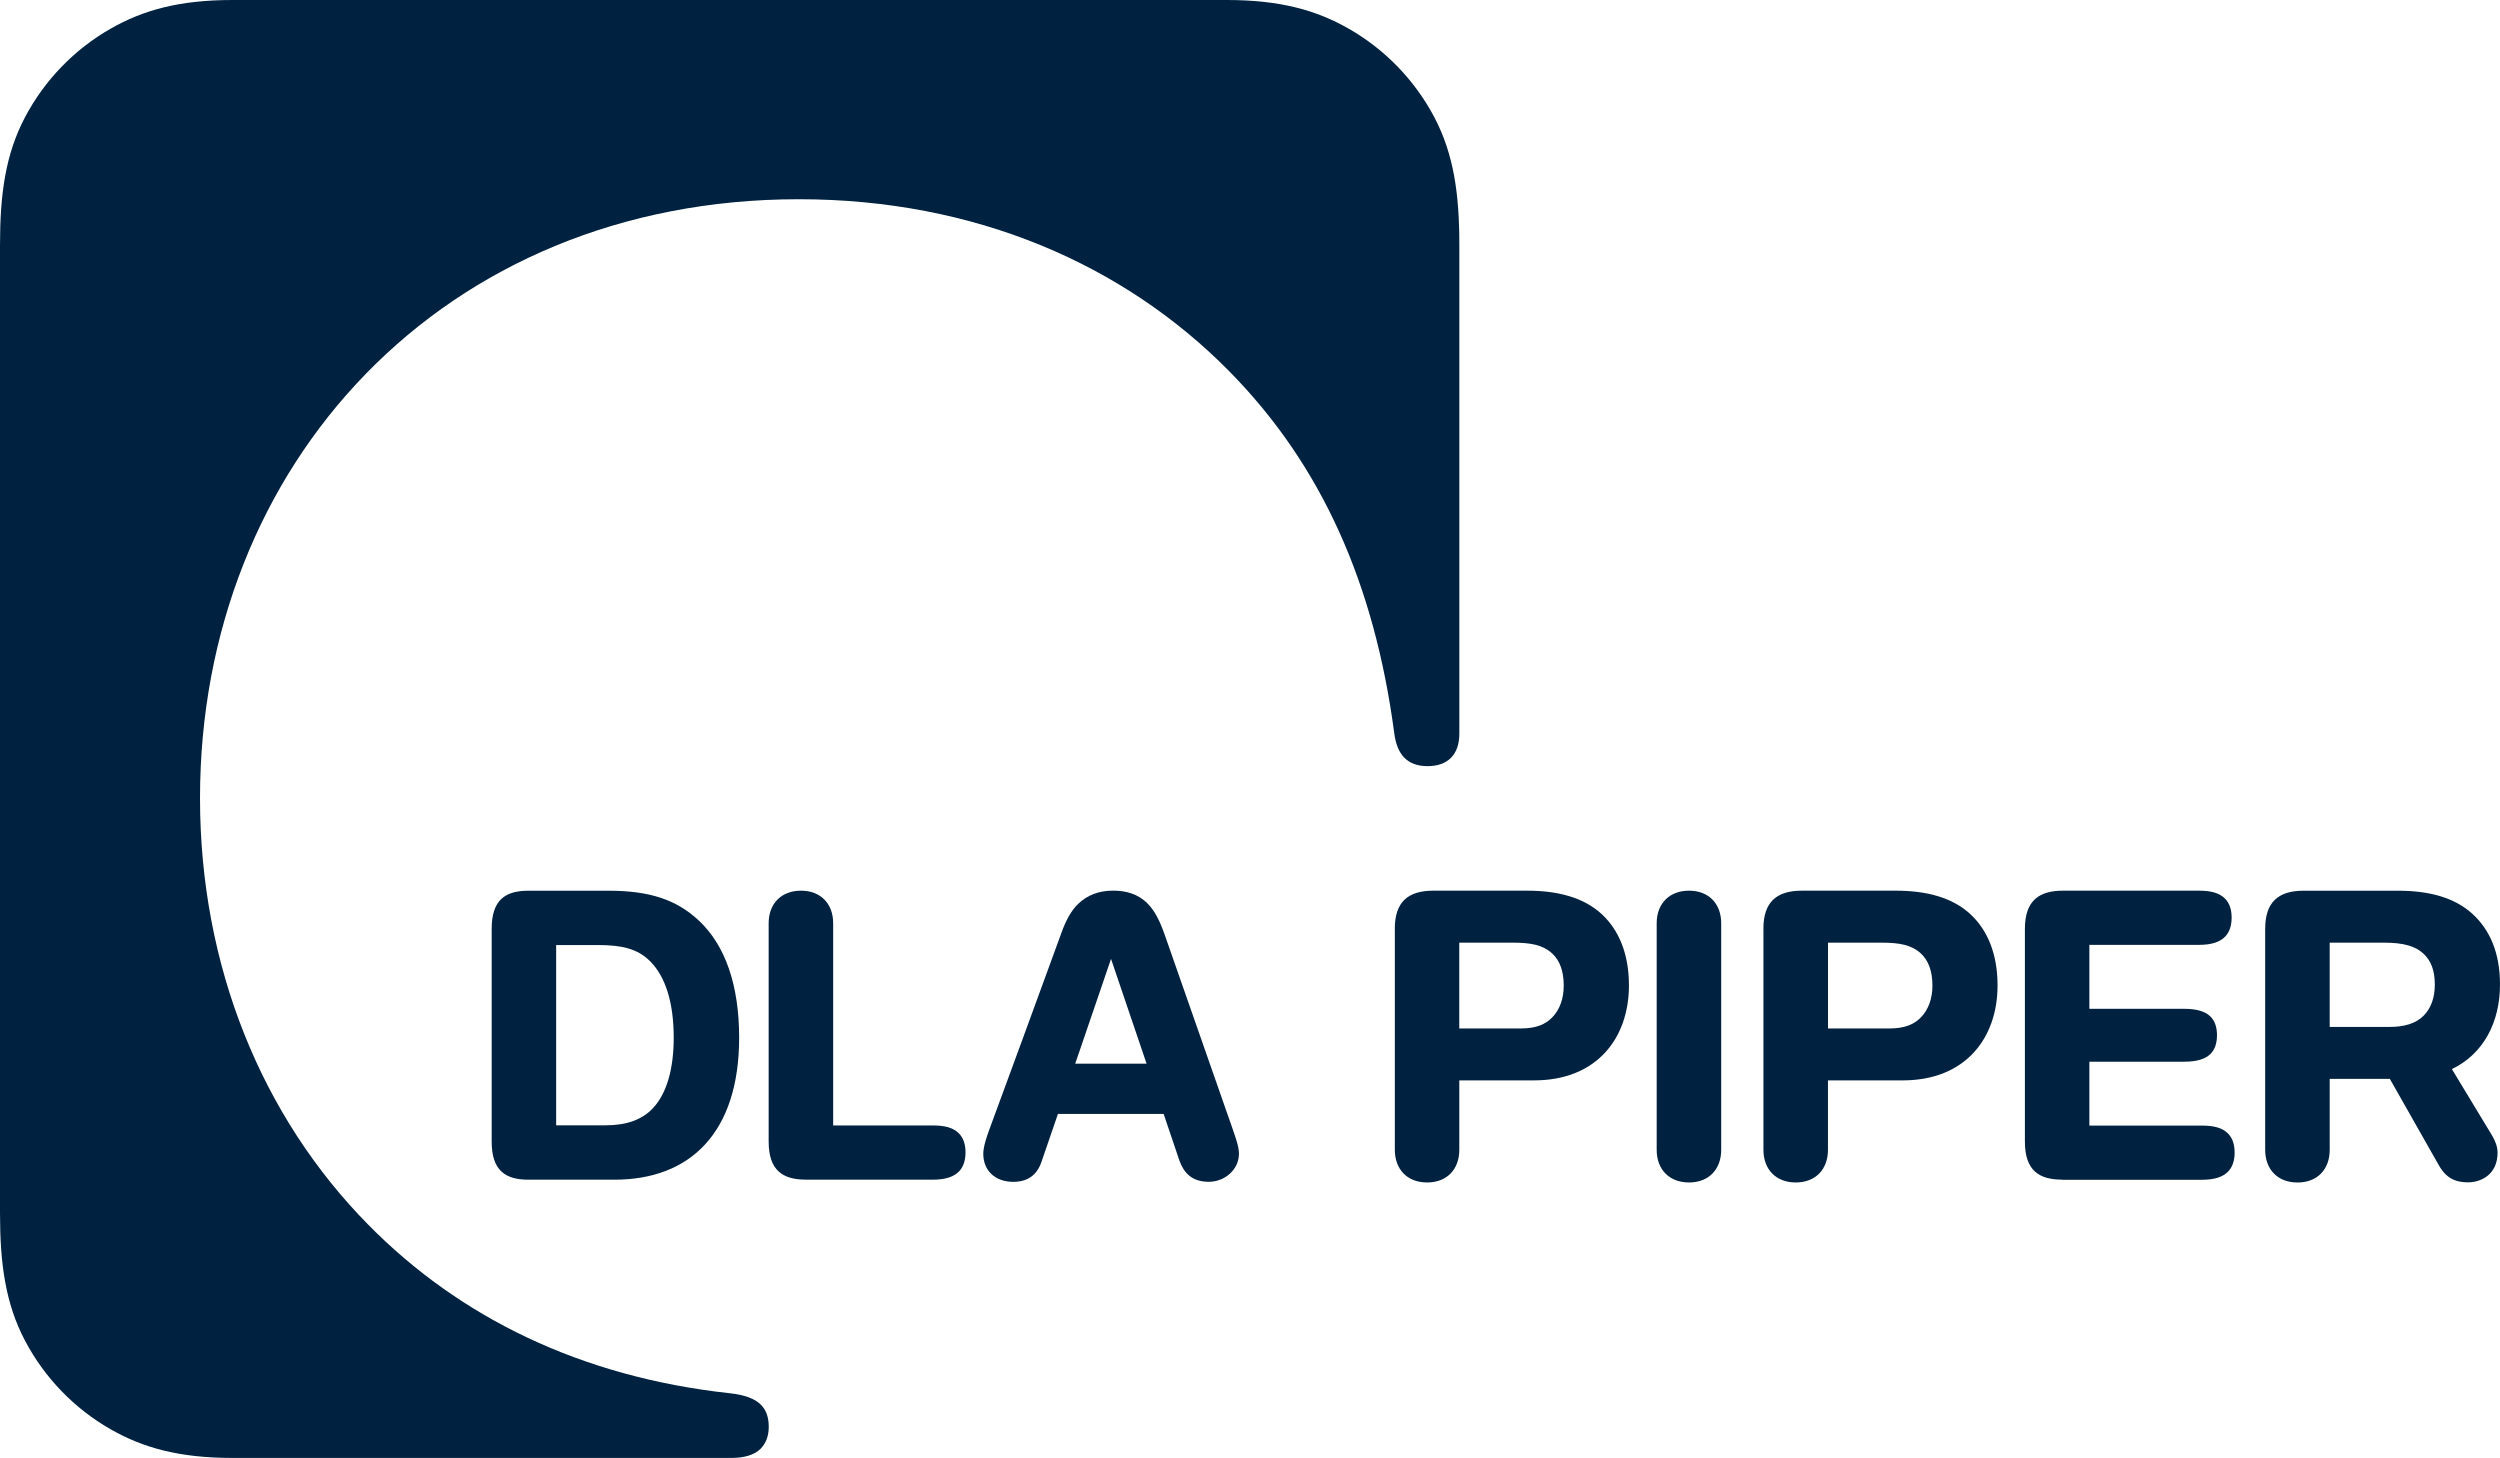
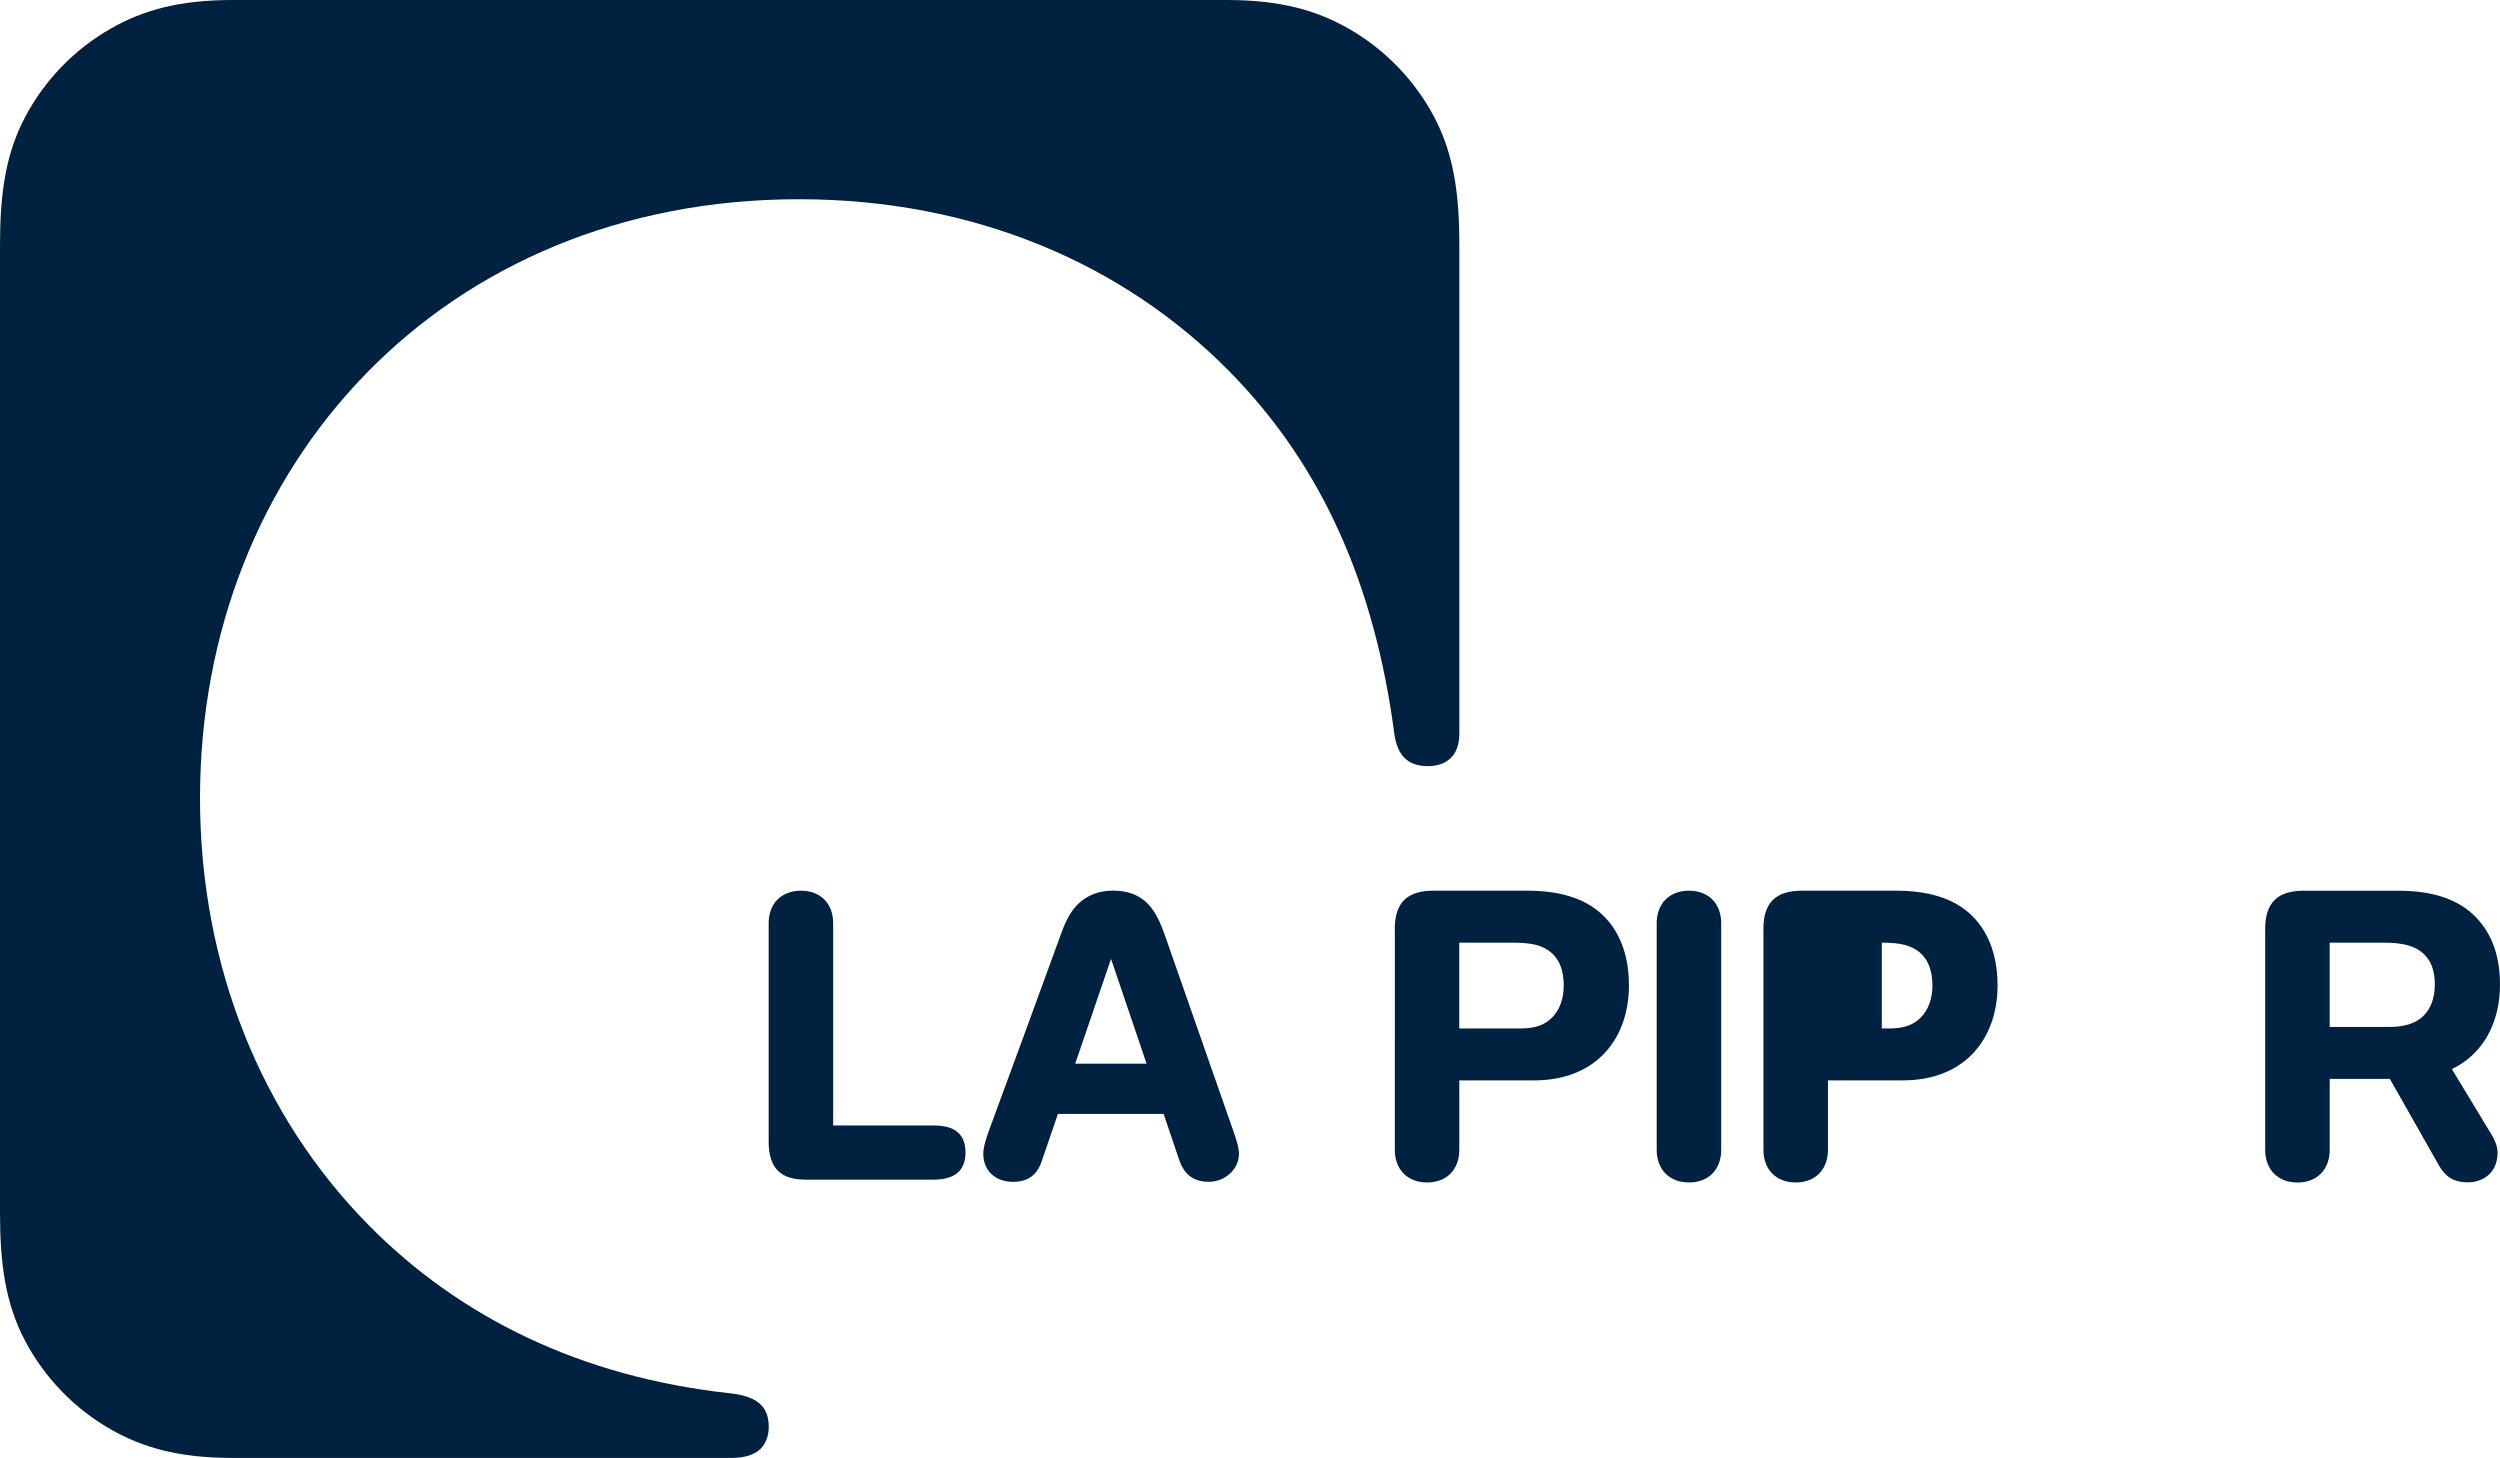
<svg xmlns="http://www.w3.org/2000/svg" version="1.1" id="Layer_1" x="0px" y="0px" viewBox="0 0 56.693 33.062" style="enable-background:new 0 0 56.693 33.062;" xml:space="preserve">
  <style type="text/css">
	.st0{fill:#002240;}
	.st1{fill-rule:evenodd;clip-rule:evenodd;fill:#002240;}
</style>
  <g>
    <path class="st0" d="M33.093,23.323h1.388c0.358,0,0.566-0.094,0.721-0.253   c0.17-0.175,0.259-0.427,0.259-0.719c0-0.322-0.085-0.565-0.261-0.728   c-0.21-0.194-0.485-0.246-0.887-0.246h-1.221V23.323L33.093,23.323z    M31.63,21.063c0-0.603,0.293-0.865,0.874-0.865h2.127   c0.704,0,1.286,0.156,1.695,0.535c0.385,0.358,0.614,0.896,0.614,1.615   c0,1.181-0.718,2.152-2.152,2.152h-1.695v1.576c0,0.441-0.281,0.739-0.73,0.739   c-0.451,0-0.732-0.298-0.732-0.739V21.063L31.63,21.063z" />
-     <path class="st0" d="M41.453,23.323h1.388c0.358,0,0.566-0.094,0.721-0.253   c0.17-0.175,0.26-0.427,0.26-0.719c0-0.322-0.086-0.565-0.261-0.728   c-0.21-0.194-0.485-0.246-0.887-0.246h-1.22V23.323L41.453,23.323z    M39.989,21.063c0-0.603,0.293-0.865,0.874-0.865h2.127   c0.704,0,1.287,0.156,1.695,0.535c0.385,0.358,0.614,0.896,0.614,1.615   c0,1.181-0.718,2.152-2.151,2.152h-1.695v1.576c0,0.441-0.281,0.739-0.731,0.739   c-0.45,0-0.732-0.298-0.732-0.739V21.063L39.989,21.063z" />
+     <path class="st0" d="M41.453,23.323h1.388c0.358,0,0.566-0.094,0.721-0.253   c0.17-0.175,0.26-0.427,0.26-0.719c0-0.322-0.086-0.565-0.261-0.728   c-0.21-0.194-0.485-0.246-0.887-0.246V23.323L41.453,23.323z    M39.989,21.063c0-0.603,0.293-0.865,0.874-0.865h2.127   c0.704,0,1.287,0.156,1.695,0.535c0.385,0.358,0.614,0.896,0.614,1.615   c0,1.181-0.718,2.152-2.151,2.152h-1.695v1.576c0,0.441-0.281,0.739-0.731,0.739   c-0.45,0-0.732-0.298-0.732-0.739V21.063L39.989,21.063z" />
    <path class="st0" d="M55.602,24.244c0.727-0.349,1.091-1.076,1.091-1.917   c0-0.72-0.23-1.236-0.614-1.593c-0.408-0.379-0.991-0.535-1.695-0.535h-2.142   c-0.581,0-0.874,0.262-0.874,0.865v5.013c0,0.441,0.282,0.739,0.733,0.739   c0.45,0,0.73-0.298,0.73-0.739v-1.611h1.364l1.085,1.913   c0.154,0.289,0.338,0.433,0.689,0.433c0.287,0,0.669-0.171,0.669-0.675   c0-0.135-0.058-0.277-0.126-0.389C56.428,25.609,55.943,24.809,55.602,24.244   L55.602,24.244z M52.831,21.377h1.236c0.443,0,0.71,0.082,0.887,0.246   c0.176,0.163,0.261,0.384,0.261,0.706c0,0.302-0.09,0.536-0.25,0.7   c-0.18,0.184-0.446,0.259-0.781,0.259h-1.353V21.377L52.831,21.377z" />
-     <path class="st1" d="M15.849,20.877c-0.499-0.468-1.106-0.678-2.043-0.678h-1.823   c-0.522,0-0.833,0.206-0.833,0.864v4.825c0,0.657,0.311,0.864,0.833,0.864h1.952   c1.721,0,2.827-1.071,2.827-3.222C16.761,22.335,16.446,21.437,15.849,20.877   L15.849,20.877z M14.81,25.127c-0.243,0.261-0.591,0.392-1.079,0.392h-1.119v-4.088   h0.938c0.533,0,0.906,0.073,1.203,0.378c0.333,0.341,0.525,0.913,0.525,1.727   C15.278,24.229,15.123,24.792,14.81,25.127L14.81,25.127z" />
    <path class="st0" d="M27.954,25.605c-0.071-0.208-1.331-3.803-1.532-4.38   c-0.125-0.36-0.239-0.572-0.395-0.732c-0.222-0.227-0.504-0.296-0.784-0.296   c-0.334,0-0.588,0.109-0.781,0.289c-0.176,0.164-0.295,0.398-0.392,0.669   c-0.185,0.519-1.571,4.288-1.631,4.45c-0.07,0.19-0.141,0.407-0.141,0.559   c0,0.389,0.278,0.637,0.677,0.637c0.321,0,0.536-0.143,0.643-0.454   c0.055-0.158,0.194-0.564,0.373-1.086h2.397   c0.12,0.354,0.241,0.712,0.361,1.067c0.101,0.272,0.282,0.472,0.662,0.472   c0.371,0,0.685-0.283,0.685-0.637C28.096,26.004,28.025,25.813,27.954,25.605   L27.954,25.605z M24.383,24.121c0.288-0.841,0.595-1.74,0.812-2.376   c0.202,0.596,0.489,1.439,0.806,2.376H24.383L24.383,24.121z" />
    <path class="st0" d="M39.032,26.076c0,0.441-0.281,0.739-0.73,0.739   c-0.451,0-0.733-0.298-0.733-0.739v-5.139c0-0.441,0.282-0.739,0.733-0.739   c0.45,0,0.73,0.298,0.73,0.739V26.076L39.032,26.076z" />
    <path class="st0" d="M18.275,26.751c-0.522,0-0.844-0.207-0.844-0.864v-4.95   c0-0.441,0.282-0.739,0.733-0.739c0.45,0,0.73,0.298,0.73,0.739v4.585h2.259   c0.272,0,0.466,0.05,0.594,0.182c0.102,0.104,0.148,0.249,0.148,0.429   c0,0.178-0.045,0.323-0.145,0.429c-0.118,0.125-0.312,0.19-0.598,0.19H18.275   L18.275,26.751z" />
-     <path class="st0" d="M46.763,26.751c-0.522,0-0.844-0.207-0.844-0.864v-4.825   c0-0.657,0.342-0.864,0.865-0.864h3.081c0.272,0,0.466,0.051,0.594,0.182   c0.102,0.104,0.148,0.249,0.148,0.429c0,0.177-0.045,0.323-0.145,0.429   c-0.118,0.125-0.312,0.189-0.598,0.189h-2.483v1.45h2.148   c0.268,0,0.47,0.052,0.593,0.17c0.105,0.101,0.153,0.246,0.153,0.429   c0,0.181-0.047,0.325-0.15,0.427c-0.112,0.11-0.302,0.174-0.601,0.174h-2.143   v1.448h2.552c0.272,0,0.466,0.051,0.594,0.182   c0.102,0.104,0.148,0.249,0.148,0.429c0,0.178-0.045,0.323-0.145,0.429   c-0.118,0.125-0.312,0.189-0.598,0.189H46.763L46.763,26.751z" />
    <path class="st0" d="M5.274,33.062c-1.221,0-2.036-0.235-2.76-0.647   c-0.824-0.469-1.502-1.168-1.945-2.009C0.125,29.566,0,28.663,0,27.504V5.558   c0-1.159,0.125-2.062,0.569-2.903C1.012,1.815,1.69,1.116,2.514,0.647   C3.238,0.235,4.053,0,5.274,0H27.819c1.221,0,2.036,0.235,2.76,0.647   c0.824,0.469,1.502,1.168,1.946,2.008c0.443,0.841,0.569,1.743,0.569,2.903   v11.077c0,0.486-0.27,0.739-0.72,0.739c-0.448,0-0.691-0.248-0.755-0.739   c-0.447-3.381-1.639-6.081-3.743-8.216c-2.383-2.418-5.757-3.901-9.761-3.901   c-8.068,0-13.579,6.022-13.579,13.58c0,3.809,1.4,7.228,3.822,9.682   c2.066,2.094,4.811,3.446,8.193,3.815c0.665,0.072,0.882,0.332,0.882,0.764   c0,0.205-0.065,0.378-0.19,0.5c-0.134,0.13-0.355,0.203-0.66,0.203H5.274   L5.274,33.062z" />
  </g>
</svg>